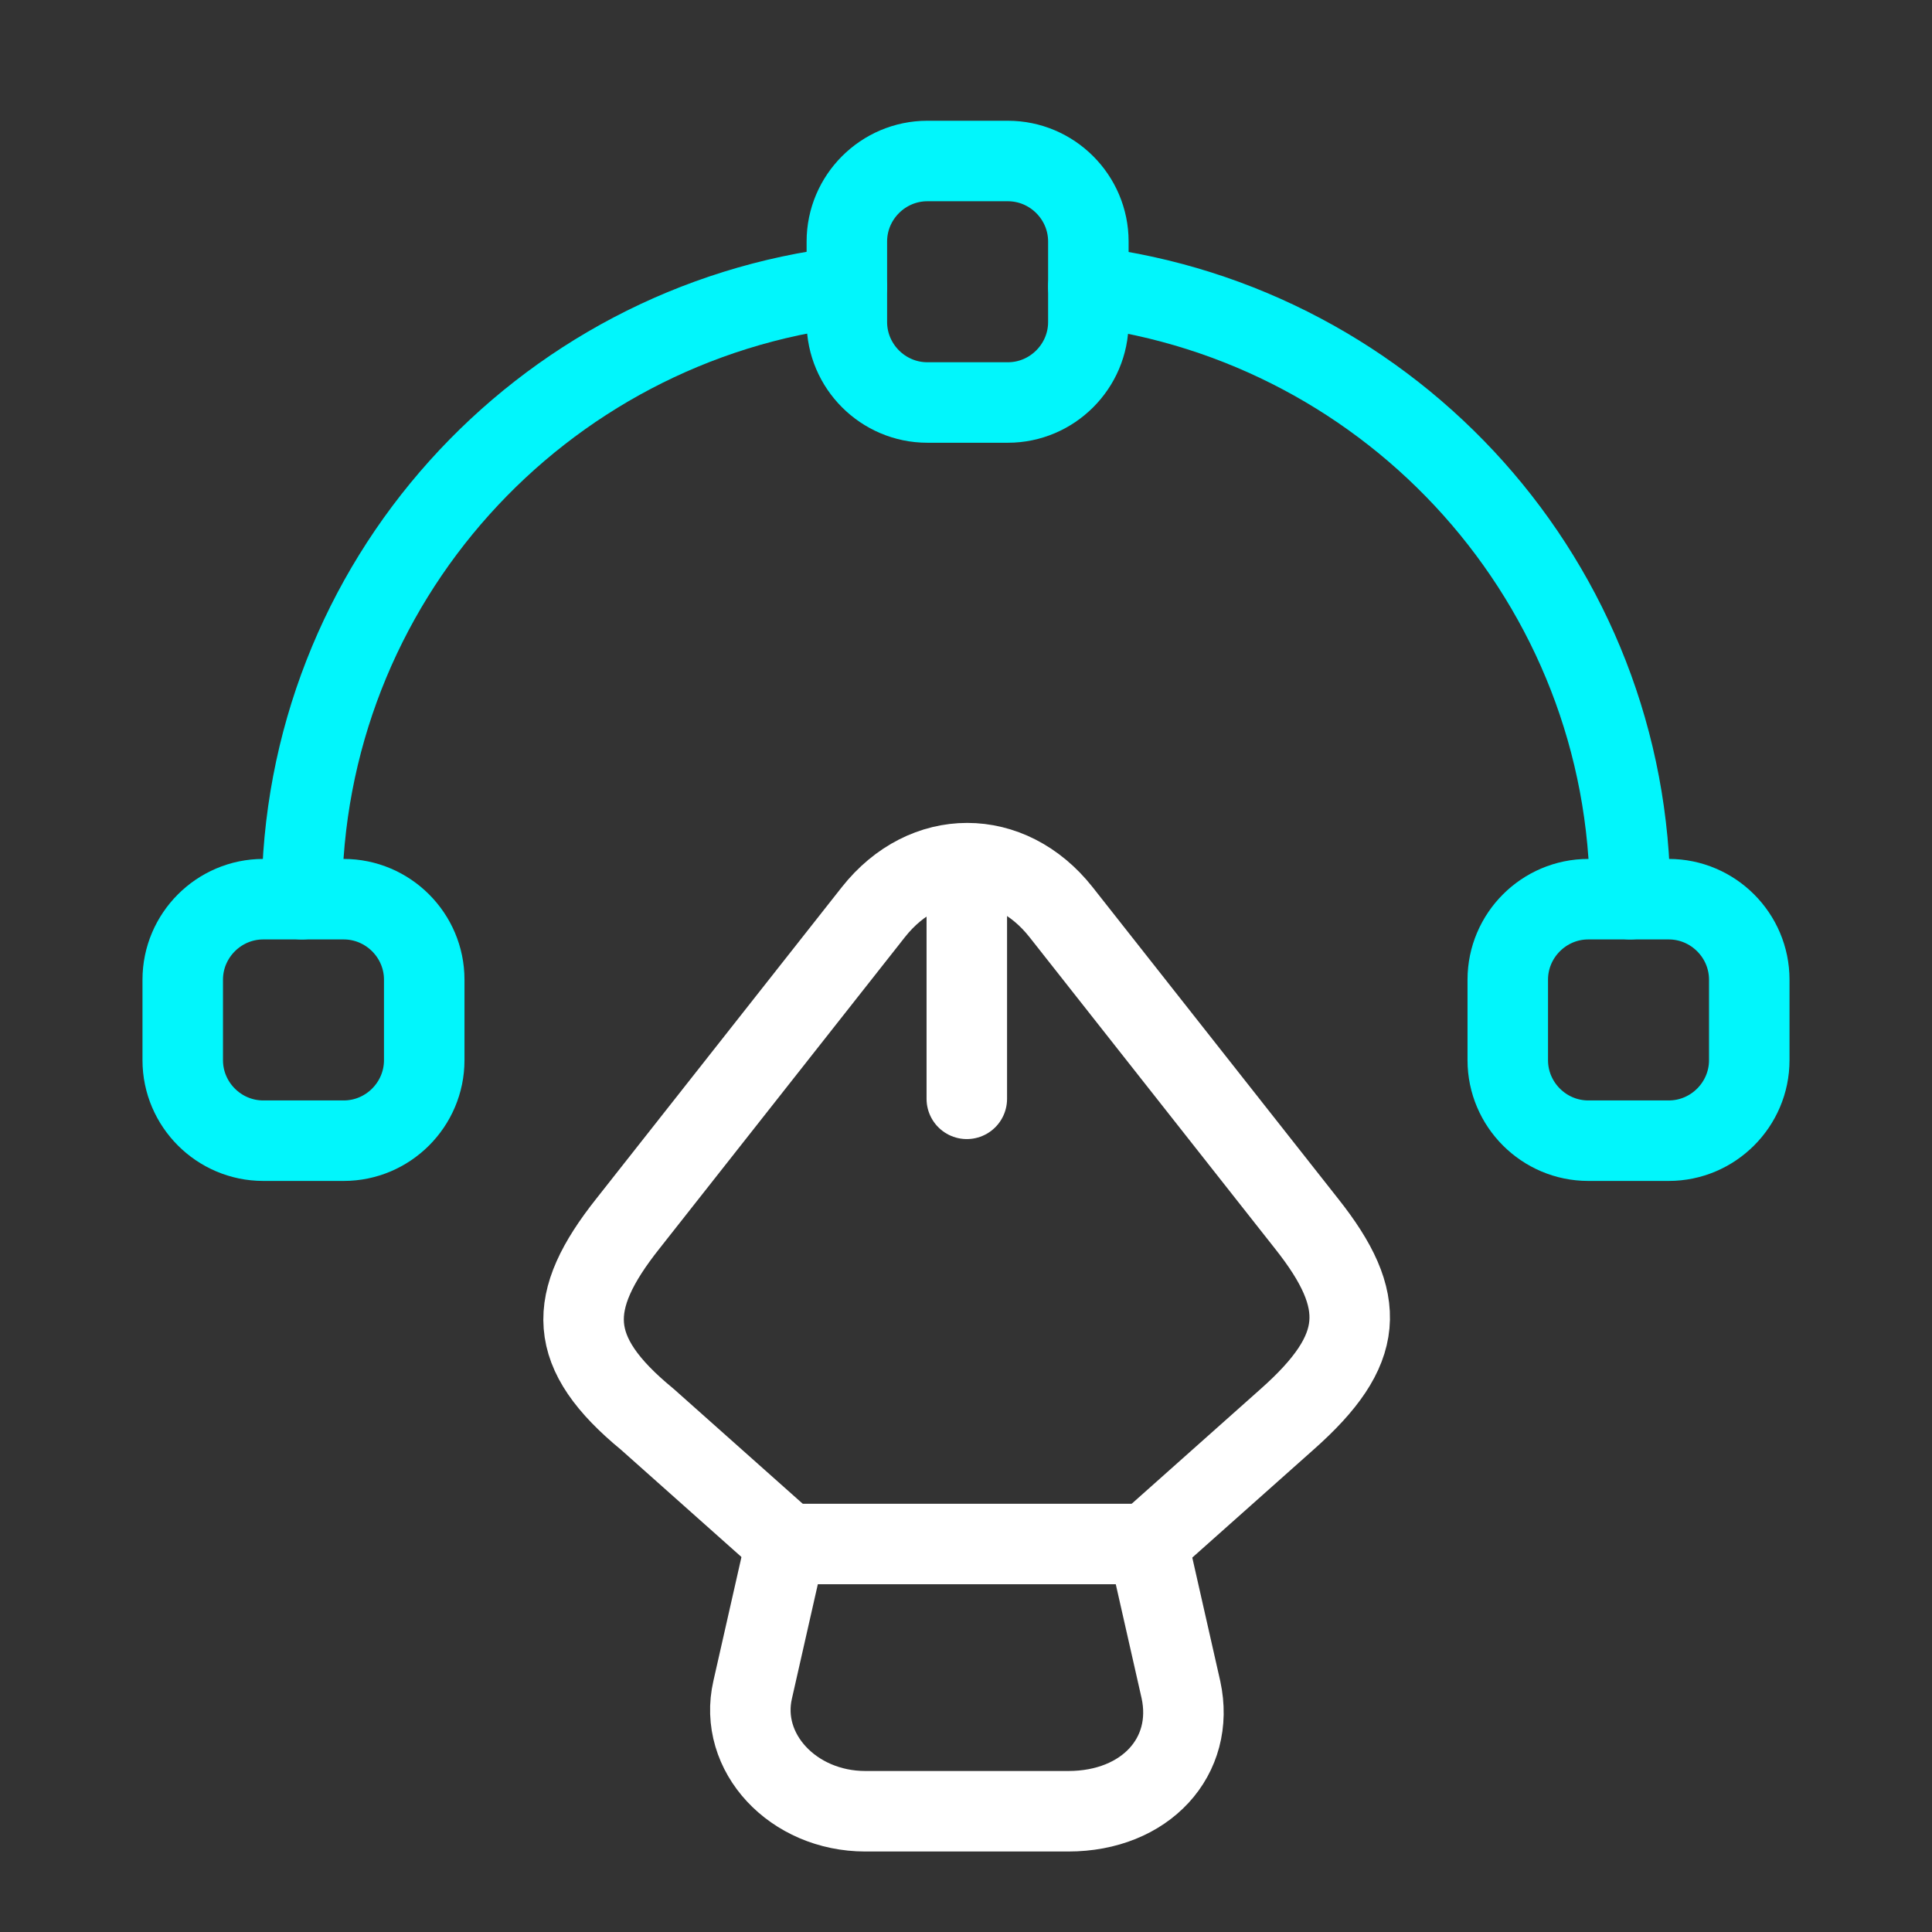
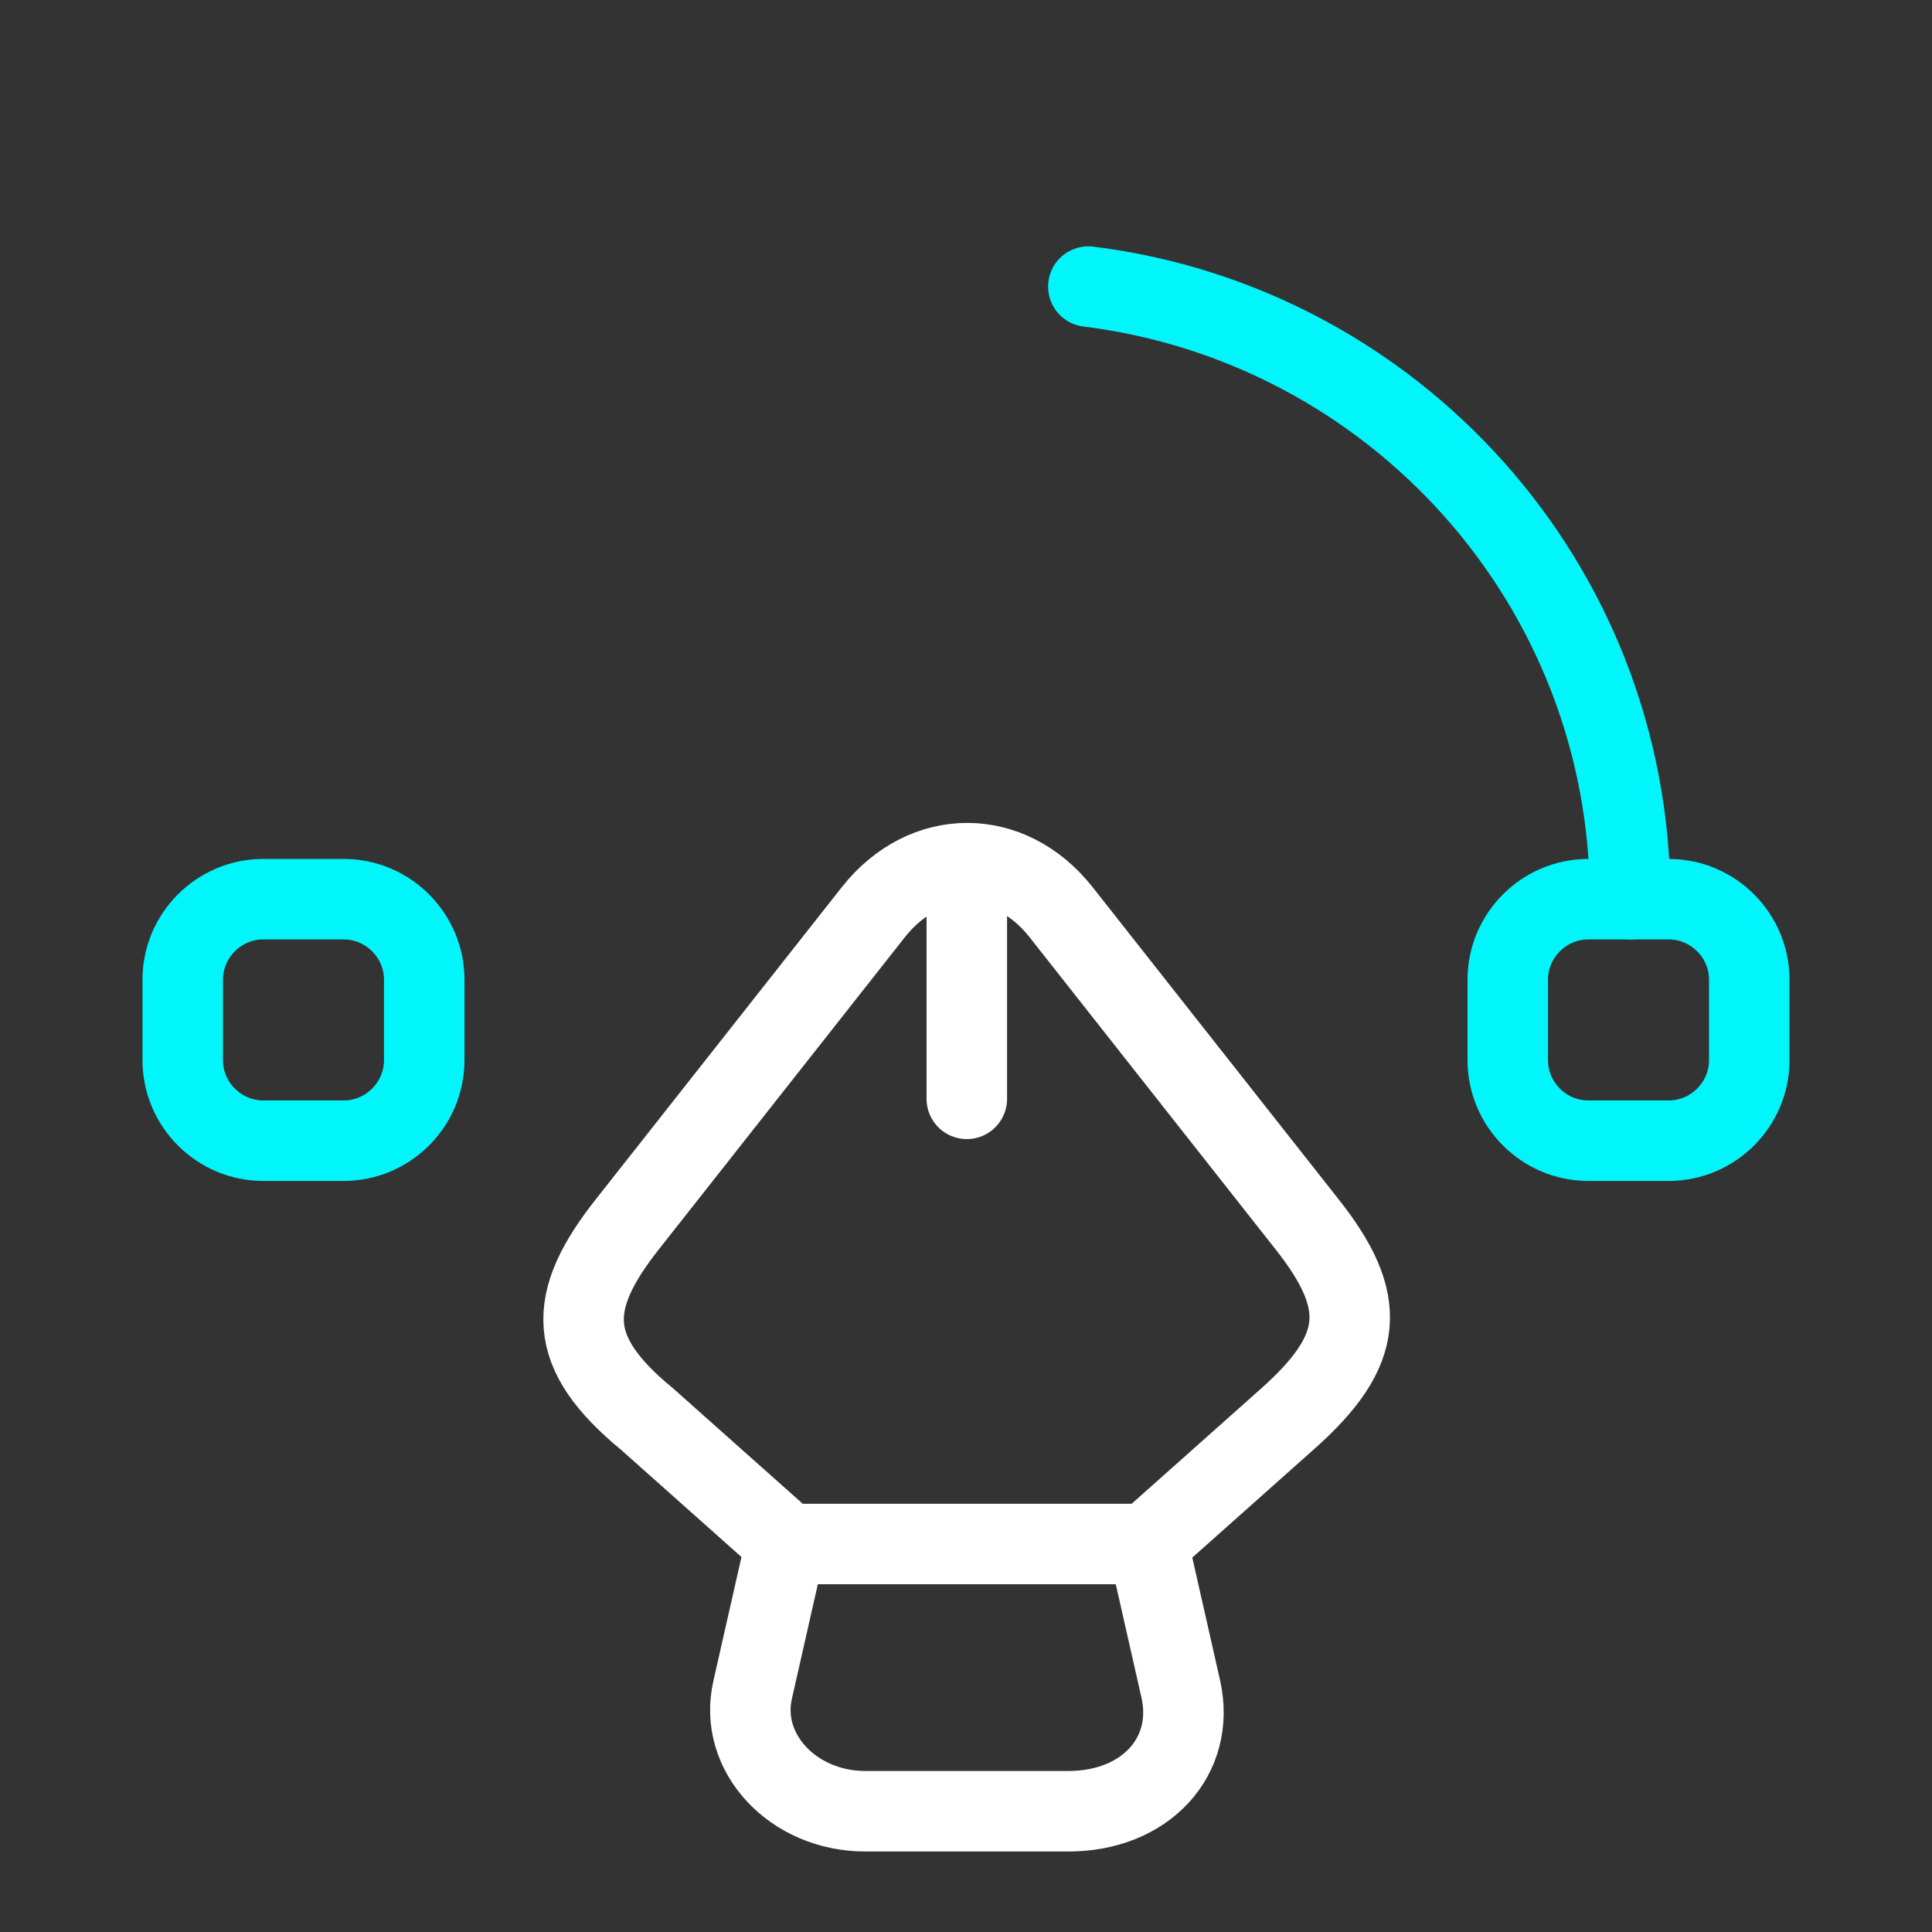
<svg xmlns="http://www.w3.org/2000/svg" width="60" height="60" viewBox="0 0 60 60" fill="none">
  <rect x="0" y="0" width="60" height="60" fill="#333333" stroke="none" />
  <path d="M26.875 56.25H33.175C35.575 56.25 37.125 54.55 36.675 52.475L35.65 47.95H24.4L23.375 52.475C22.925 54.425 24.625 56.25 26.875 56.25Z" stroke="white" stroke-width="2.5" stroke-linecap="round" stroke-linejoin="round" />
  <path d="M35.65 47.925L39.975 44.075C42.4 41.925 42.5 40.425 40.575 38L32.95 28.325C31.35 26.3 28.725 26.3 27.125 28.325L19.5 38C17.575 40.425 17.575 42 20.1 44.075L24.425 47.925" stroke="white" stroke-width="2.5" stroke-linecap="round" stroke-linejoin="round" />
  <path d="M30.025 27.8V34.125" stroke="white" stroke-width="2.5" stroke-linecap="round" stroke-linejoin="round" />
-   <path d="M31.3 12.5H28.8C27.425 12.5 26.3 11.375 26.3 10V7.5C26.3 6.125 27.425 5 28.8 5H31.3C32.675 5 33.8 6.125 33.8 7.5V10C33.8 11.375 32.675 12.5 31.3 12.5Z" stroke="#01F6FC" stroke-width="2.5" stroke-linecap="round" stroke-linejoin="round" />
  <path d="M8.175 35.425H10.675C12.05 35.425 13.175 34.3 13.175 32.925V30.425C13.175 29.05 12.05 27.925 10.675 27.925H8.175C6.8 27.925 5.675 29.05 5.675 30.425V32.925C5.675 34.3 6.8 35.425 8.175 35.425Z" stroke="#01F6FC" stroke-width="2.5" stroke-linecap="round" stroke-linejoin="round" />
  <path d="M51.825 35.425H49.325C47.95 35.425 46.825 34.3 46.825 32.925V30.425C46.825 29.05 47.95 27.925 49.325 27.925H51.825C53.2 27.925 54.325 29.05 54.325 30.425V32.925C54.325 34.3 53.2 35.425 51.825 35.425Z" stroke="#01F6FC" stroke-width="2.5" stroke-linecap="round" stroke-linejoin="round" />
-   <path d="M26.3 8.9C16.775 10.025 9.375 18.1 9.375 27.925" stroke="#01F6FC" stroke-width="2.5" stroke-linecap="round" stroke-linejoin="round" />
  <path d="M50.625 27.925C50.625 18.125 43.275 10.075 33.8 8.9" stroke="#01F6FC" stroke-width="2.5" stroke-linecap="round" stroke-linejoin="round" />
</svg>